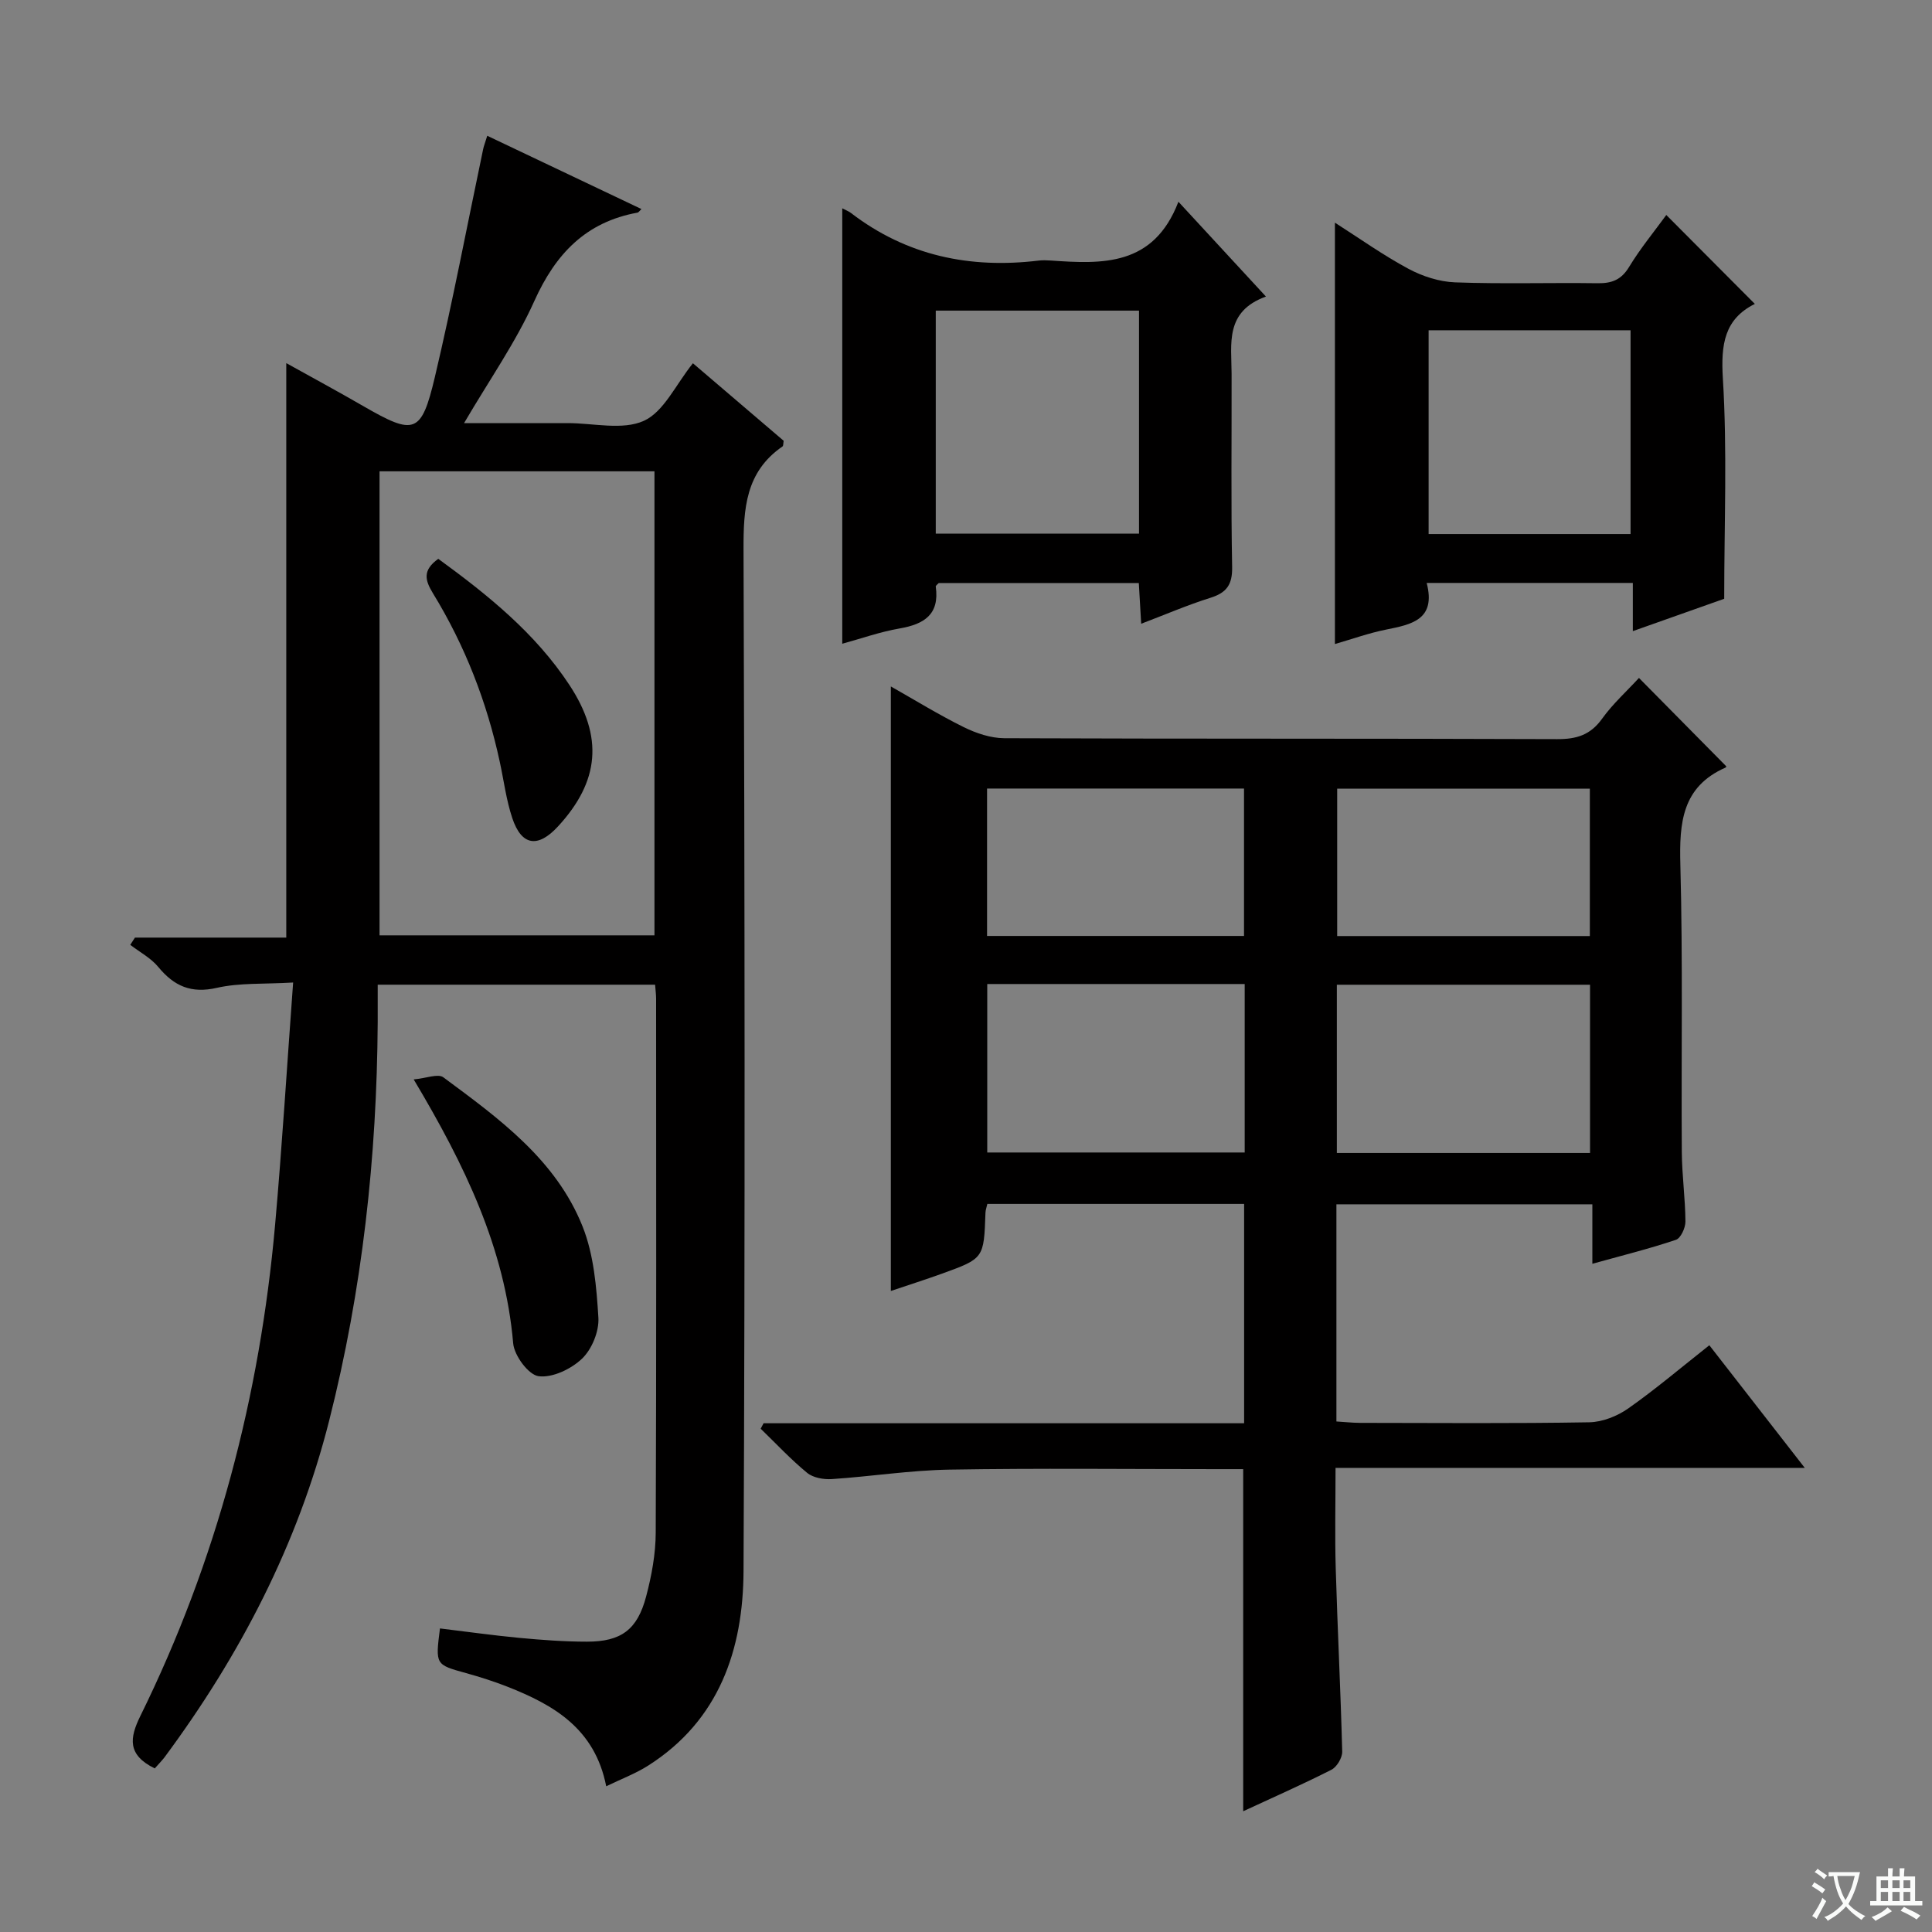
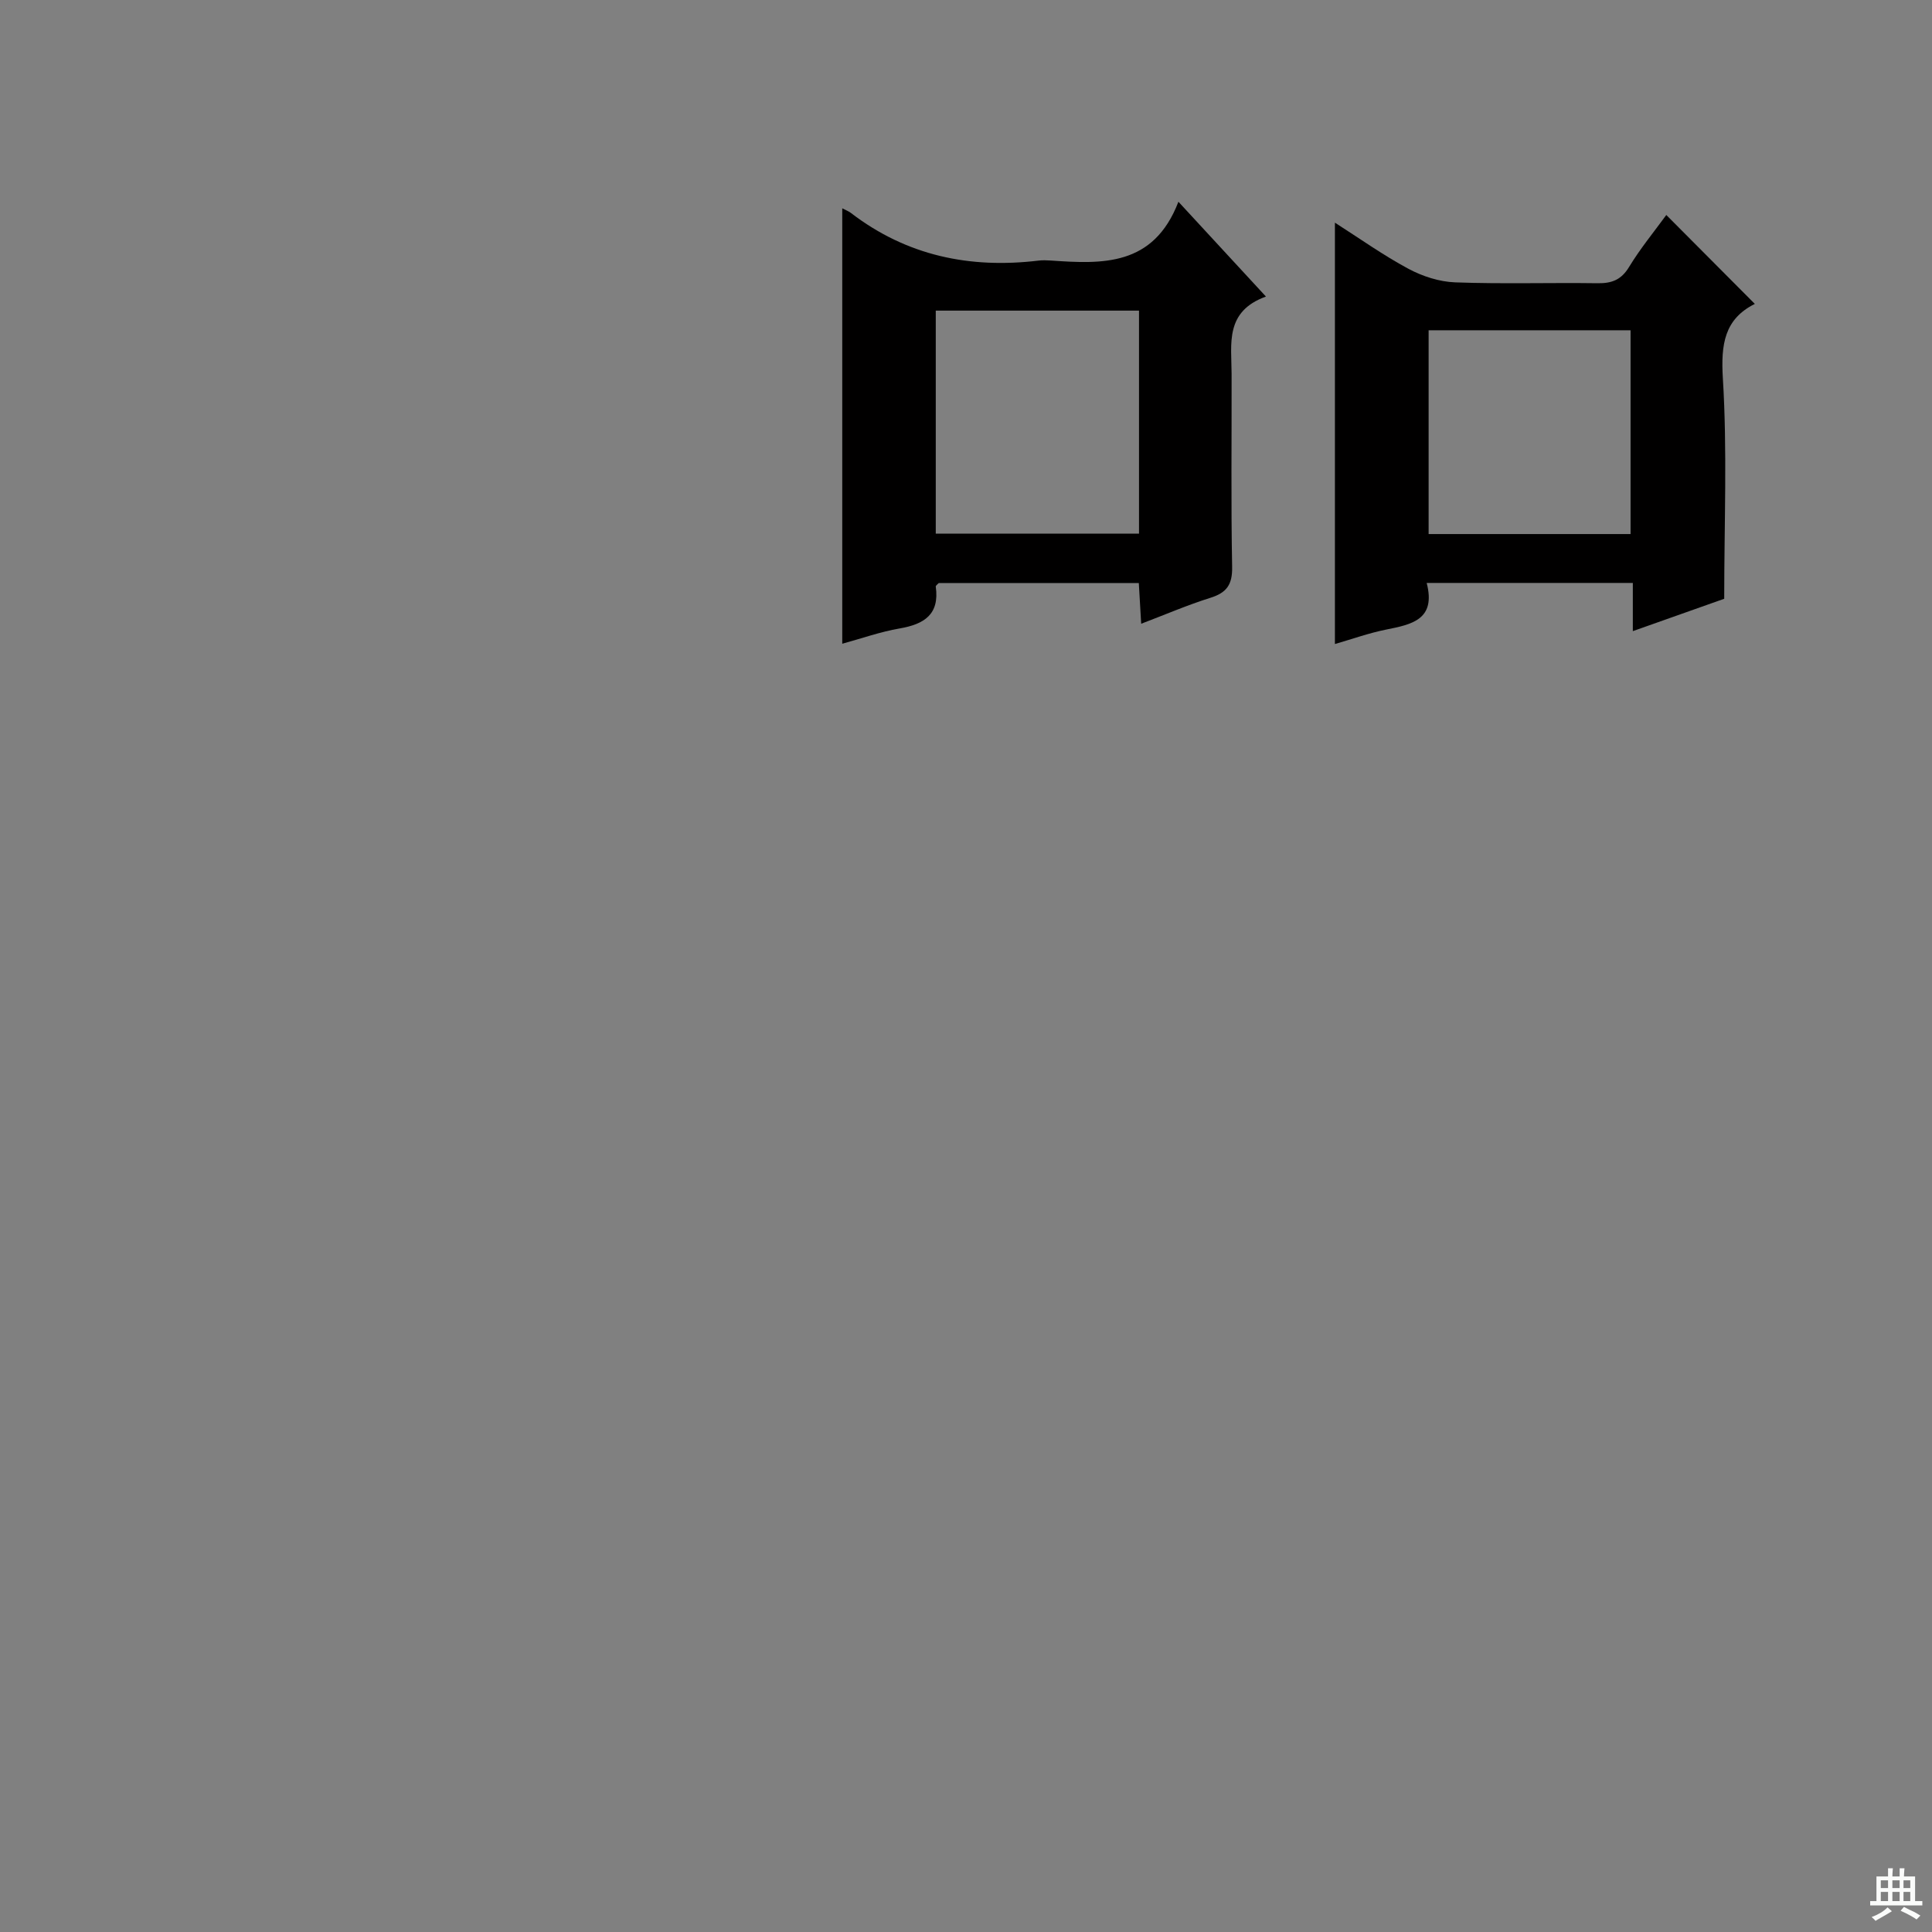
<svg xmlns="http://www.w3.org/2000/svg" enable-background="new 0 0 400 400" viewBox="0 0 400 400">
  <rect x="0" y="0" width="400" height="400" fill="#808080" stroke="none" />
-   <path d="m377.9 391.2c-.2.3-.4.5-.6.8-.7-.6-1.4-1-2.2-1.5.2-.3.4-.5.5-.8.6.4 1.4.8 2.3 1.5zm-1.8 6.1c-.2-.2-.5-.4-.9-.6.4-.6.8-1.2 1.2-1.9s.7-1.3.9-1.9c.3.3.5.5.8.7-.7 1.3-1.4 2.6-2 3.7zm2.2-9c-.3.3-.5.5-.6.8-.6-.6-1.3-1.1-2-1.5.3-.3.5-.5.6-.7.6.5 1.3.9 2 1.4zm.3.2v-.9h2 4.5c-.3 1.3-.6 2.5-1 3.6s-.9 2.1-1.4 3c.4.5 1 1 1.6 1.4s1.2.8 1.9 1.1c-.3.2-.5.4-.8.8-.4-.3-1-.7-1.6-1.2s-1.2-1.1-1.6-1.6c-.5.6-1.1 1.1-1.7 1.6s-1.4.9-2.1 1.4c-.1-.3-.3-.5-.7-.8.6-.2 1.2-.5 1.9-1s1.4-1.1 2-1.8c-.5-.8-.9-1.6-1.2-2.5s-.6-2-.8-3.2c-.4.1-.7.1-1 .1zm2.5 2.7c.3 1 .7 1.7 1 2.2.3-.5.6-1.1 1-2s.6-1.9.9-3h-3.2-.4c.1.9.3 1.8.7 2.8z" fill="#fafbfa" />
  <path d="m396.5 388.5v1.5 3.6h1.5v.9c-.4 0-1 0-1.7 0h-7.9c-.5 0-.9 0-1.2 0v-.9h1.3v-3.5c0-.7 0-1.2 0-1.6h2.4c0-.8 0-1.4 0-1.7h1c0 .3-.1.8-.1 1.7h1.5c0-.8 0-1.4 0-1.7h1c0 .3-.1.9-.1 1.7zm-8.2 9.2c-.2-.3-.5-.5-.8-.8.8-.3 1.4-.6 1.9-.9s1-.7 1.4-1.1c.3.3.6.5.9.8-1.6 1-2.8 1.6-3.4 2zm2.6-6.8v-1.6h-1.5v1.6zm0 2.7v-1.9h-1.5v1.9zm2.4-2.7v-1.6h-1.5v1.6zm0 2.7v-1.9h-1.5v1.9zm.2 2 .7-.8c.4.2.9.5 1.6.8s1.3.7 1.8 1c-.3.3-.5.5-.8.8-.4-.3-1.5-1-3.3-1.8zm2-4.7v-1.6h-1.4v1.6zm0 2.7v-1.9h-1.4v1.9z" fill="#fafbfa" />
  <g fill="#010000">
-     <path d="m257.39 375c0-23.78 0-47.02 0-70.83-1.8 0-3.59 0-5.37 0-18.5 0-37-.21-55.49.1-8.11.14-16.2 1.42-24.31 1.96-1.7.11-3.87-.27-5.12-1.3-3.41-2.8-6.43-6.06-9.61-9.13.2-.38.4-.76.6-1.13h99.49c0-15.42 0-30.29 0-45.41-17.74 0-35.33 0-53.16 0-.13.61-.37 1.22-.39 1.83-.33 9.43-.31 9.46-8.99 12.6-3.41 1.23-6.86 2.33-10.6 3.59 0-41.84 0-83.29 0-125.16 5.01 2.84 9.93 5.87 15.08 8.42 2.57 1.27 5.58 2.28 8.39 2.3 38.16.15 76.32.04 114.47.19 4.02.02 6.89-.85 9.31-4.22 2.2-3.07 5.08-5.67 7.64-8.45 6.13 6.2 12.09 12.24 18.08 18.3 0 .01-.05.22-.18.27-9 3.97-9.56 11.43-9.33 20.07.53 19.81.17 39.65.3 59.48.03 4.81.72 9.62.75 14.43.01 1.3-.97 3.45-1.97 3.78-5.46 1.84-11.06 3.23-17.3 4.96 0-4.47 0-8.23 0-12.31-17.93 0-35.31 0-52.99 0v44.96c1.68.1 3.27.28 4.86.29 15.83.02 31.66.15 47.49-.12 2.73-.05 5.79-1.27 8.06-2.86 5.68-3.99 10.99-8.51 16.8-13.09 6.53 8.39 12.82 16.48 19.76 25.39-32.78 0-64.61 0-97.15 0 0 7.33-.16 14.11.04 20.87.37 12.63 1.02 25.25 1.34 37.88.03 1.26-1.11 3.18-2.24 3.75-5.9 3-11.97 5.67-18.26 8.59zm-52.99-171.27v34.88h53.3c0-11.74 0-23.15 0-34.88-17.8 0-35.37 0-53.3 0zm124.8 34.98c0-11.76 0-23.29 0-34.83-17.75 0-35.11 0-52.42 0v34.83zm-71.64-44.93c0-10.46 0-20.49 0-30.52-17.95 0-35.53 0-53.2 0v30.52zm71.6.02c0-10.49 0-20.52 0-30.52-17.7 0-34.96 0-52.31 0v30.52z" />
-     <path d="m32.04 366.13c-5.72-2.8-5.22-6.31-2.98-10.86 15.81-32.1 24.74-66.15 27.9-101.72 1.45-16.37 2.45-32.77 3.73-50.13-6.05.36-11.08.03-15.78 1.1-5.34 1.22-8.86-.35-12.14-4.32-1.53-1.86-3.84-3.07-5.8-4.58.32-.5.64-1 .97-1.5h31.33c0-39.73 0-78.94 0-118.94 5.39 3 10.71 5.87 15.93 8.89 10.59 6.11 12.03 5.82 14.83-5.99 3.7-15.64 6.69-31.45 10-47.19.13-.64.38-1.25.85-2.78 10.75 5.11 21.28 10.12 31.92 15.17-.4.38-.58.7-.8.74-10.7 1.94-16.97 8.52-21.37 18.3-3.84 8.55-9.33 16.36-14.55 25.28h19.92 1.5c5.33-.01 11.37 1.53 15.8-.47 4.15-1.88 6.61-7.51 10.16-11.92 6.07 5.18 12.47 10.65 18.79 16.05-.1.57-.05 1.04-.24 1.17-7.65 5.27-8.1 12.86-8.07 21.37.25 70.5.33 140.99 0 211.49-.08 16.2-5.01 30.9-19.76 40.27-2.6 1.65-5.54 2.75-8.67 4.27-2.35-11.98-10.91-16.86-20.49-20.63-2.78-1.09-5.64-2-8.52-2.8-6.36-1.76-6.37-1.71-5.41-9.25 5.49.66 10.98 1.44 16.5 1.96 4.63.43 9.28.78 13.93.78 7.06 0 10.43-2.45 12.25-9.34 1.14-4.3 1.98-8.83 1.99-13.26.15-36.83.09-73.66.08-110.5 0-.82-.11-1.65-.21-2.92-18.94 0-37.82 0-57.43 0 0 2.62.01 5.22 0 7.81-.17 27.86-3.19 55.38-10.04 82.41-6.49 25.64-18.46 48.66-34.16 69.82-.61.77-1.3 1.46-1.96 2.22zm103.46-172.48c0-32.17 0-64.06 0-96.07-19.2 0-38.07 0-56.92 0v96.07z" />
    <path d="m174.38 43.13c.68.36 1.29.58 1.78.95 11.55 8.87 24.65 11.59 38.89 9.87.82-.1 1.67-.06 2.5-.01 10.69.74 21.28 1.24 26.43-12.17 6.41 6.94 11.96 12.96 18.12 19.63-8.55 3.09-7.13 9.79-7.11 16.01.03 13.33-.14 26.65.11 39.97.07 3.65-1.12 5.33-4.5 6.39-4.72 1.48-9.28 3.45-14.33 5.37-.18-2.99-.33-5.56-.49-8.43-13.88 0-27.65 0-41.42 0-.22.25-.65.52-.62.74.81 5.76-2.39 7.78-7.46 8.66-4.02.69-7.91 2.08-11.9 3.17 0-30.21 0-59.94 0-90.15zm61.44 21.18c-14.21 0-28.07 0-42.08 0v46.17h42.08c0-15.45 0-30.57 0-46.17z" />
    <path d="m338.06 120.69c-14.45 0-28.21 0-42.68 0 1.98 7.64-3.14 8.6-8.45 9.67-3.53.71-6.95 1.94-10.55 2.98 0-29.19 0-57.91 0-87.24 5.03 3.21 9.95 6.72 15.22 9.55 2.91 1.56 6.4 2.69 9.67 2.81 9.82.36 19.66.04 29.49.18 2.95.04 4.91-.7 6.53-3.38 2.31-3.81 5.18-7.29 7.7-10.75 6.15 6.18 12.1 12.16 18.33 18.41-6.3 3.14-7.05 8.36-6.62 15.42.92 14.91.28 29.91.28 45.63-5.45 1.93-11.93 4.22-18.92 6.7 0-3.59 0-6.55 0-9.98zm-.47-10.12c0-14.27 0-28.28 0-42.19-14.16 0-27.91 0-41.81 0v42.19z" />
-     <path d="m85.65 223.48c2.6-.24 5.04-1.24 6.13-.44 11.51 8.52 23.34 17.07 28.85 30.92 2.31 5.82 2.87 12.5 3.26 18.85.17 2.81-1.33 6.51-3.37 8.47-2.25 2.16-6.14 4.02-9 3.65-2.09-.27-5.05-4.26-5.27-6.8-1.71-19.74-10.02-36.92-20.6-54.65z" />
-     <path d="m90.74 115.7c10.31 7.51 20.11 15.41 27.16 26.13 7.07 10.75 6.23 19.94-2.38 29.28-4.16 4.51-7.54 4.02-9.46-1.74-1.25-3.74-1.74-7.73-2.58-11.61-2.67-12.41-7.21-24.1-13.84-34.92-1.62-2.66-2.24-4.75 1.1-7.14z" />
  </g>
</svg>